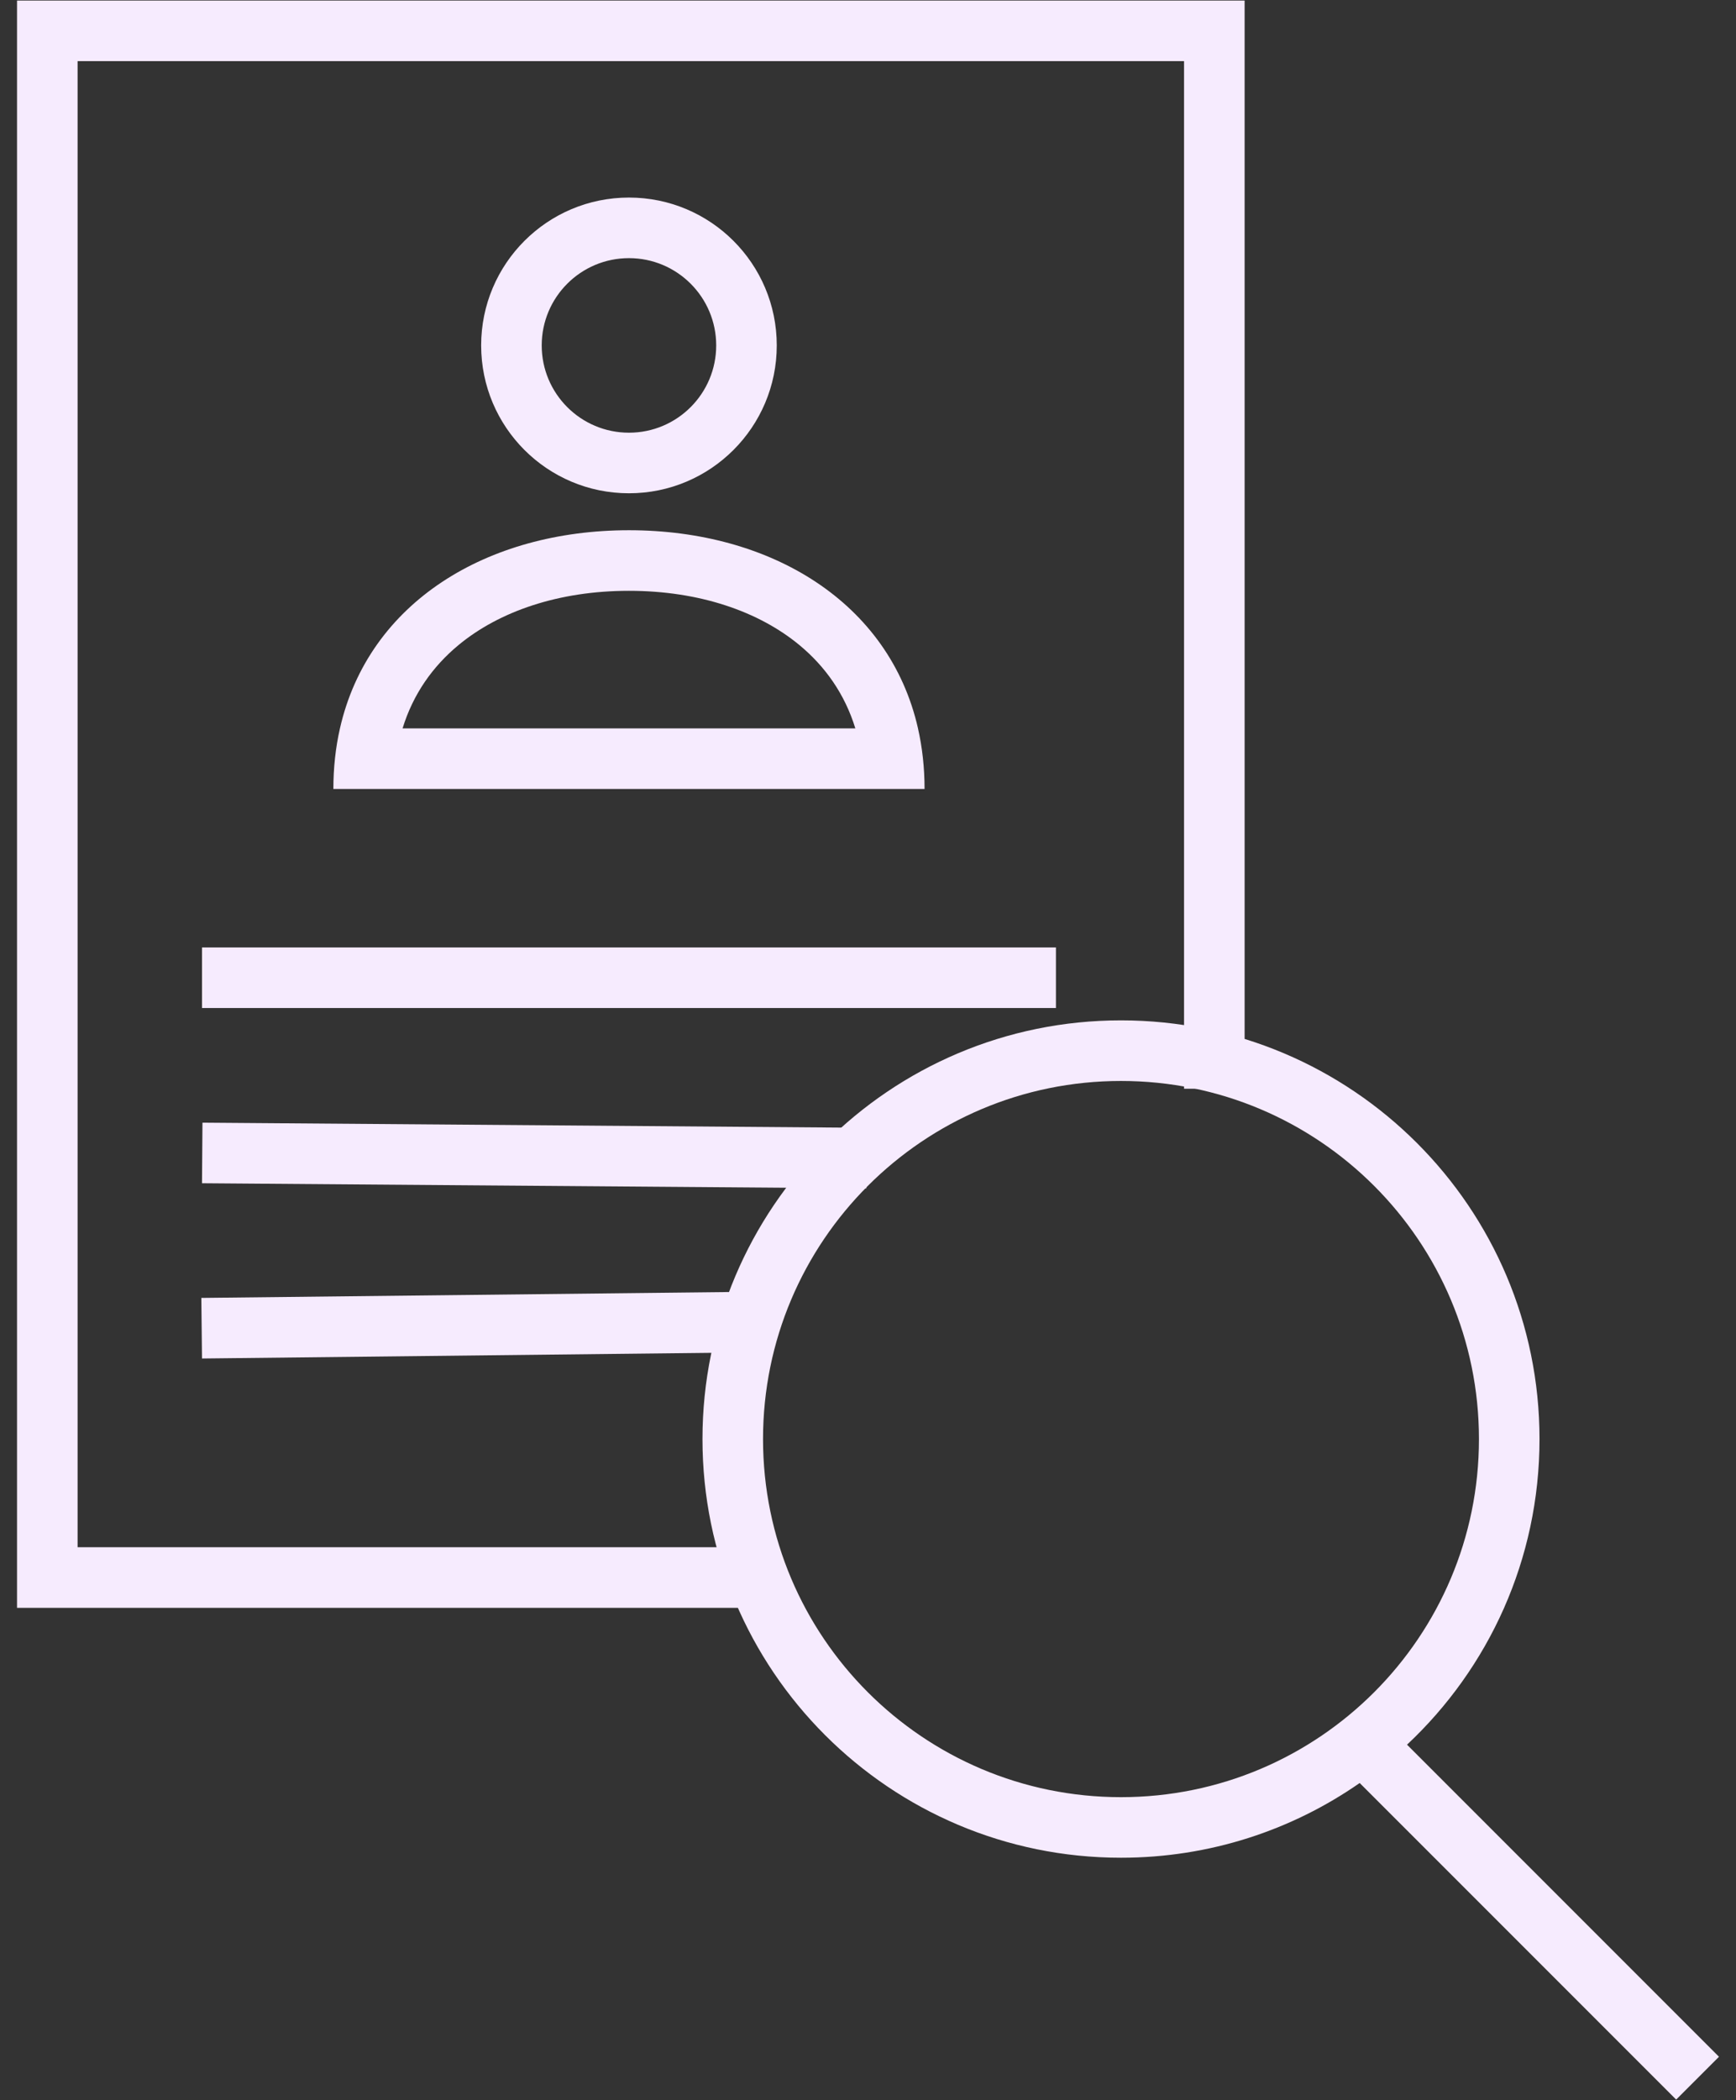
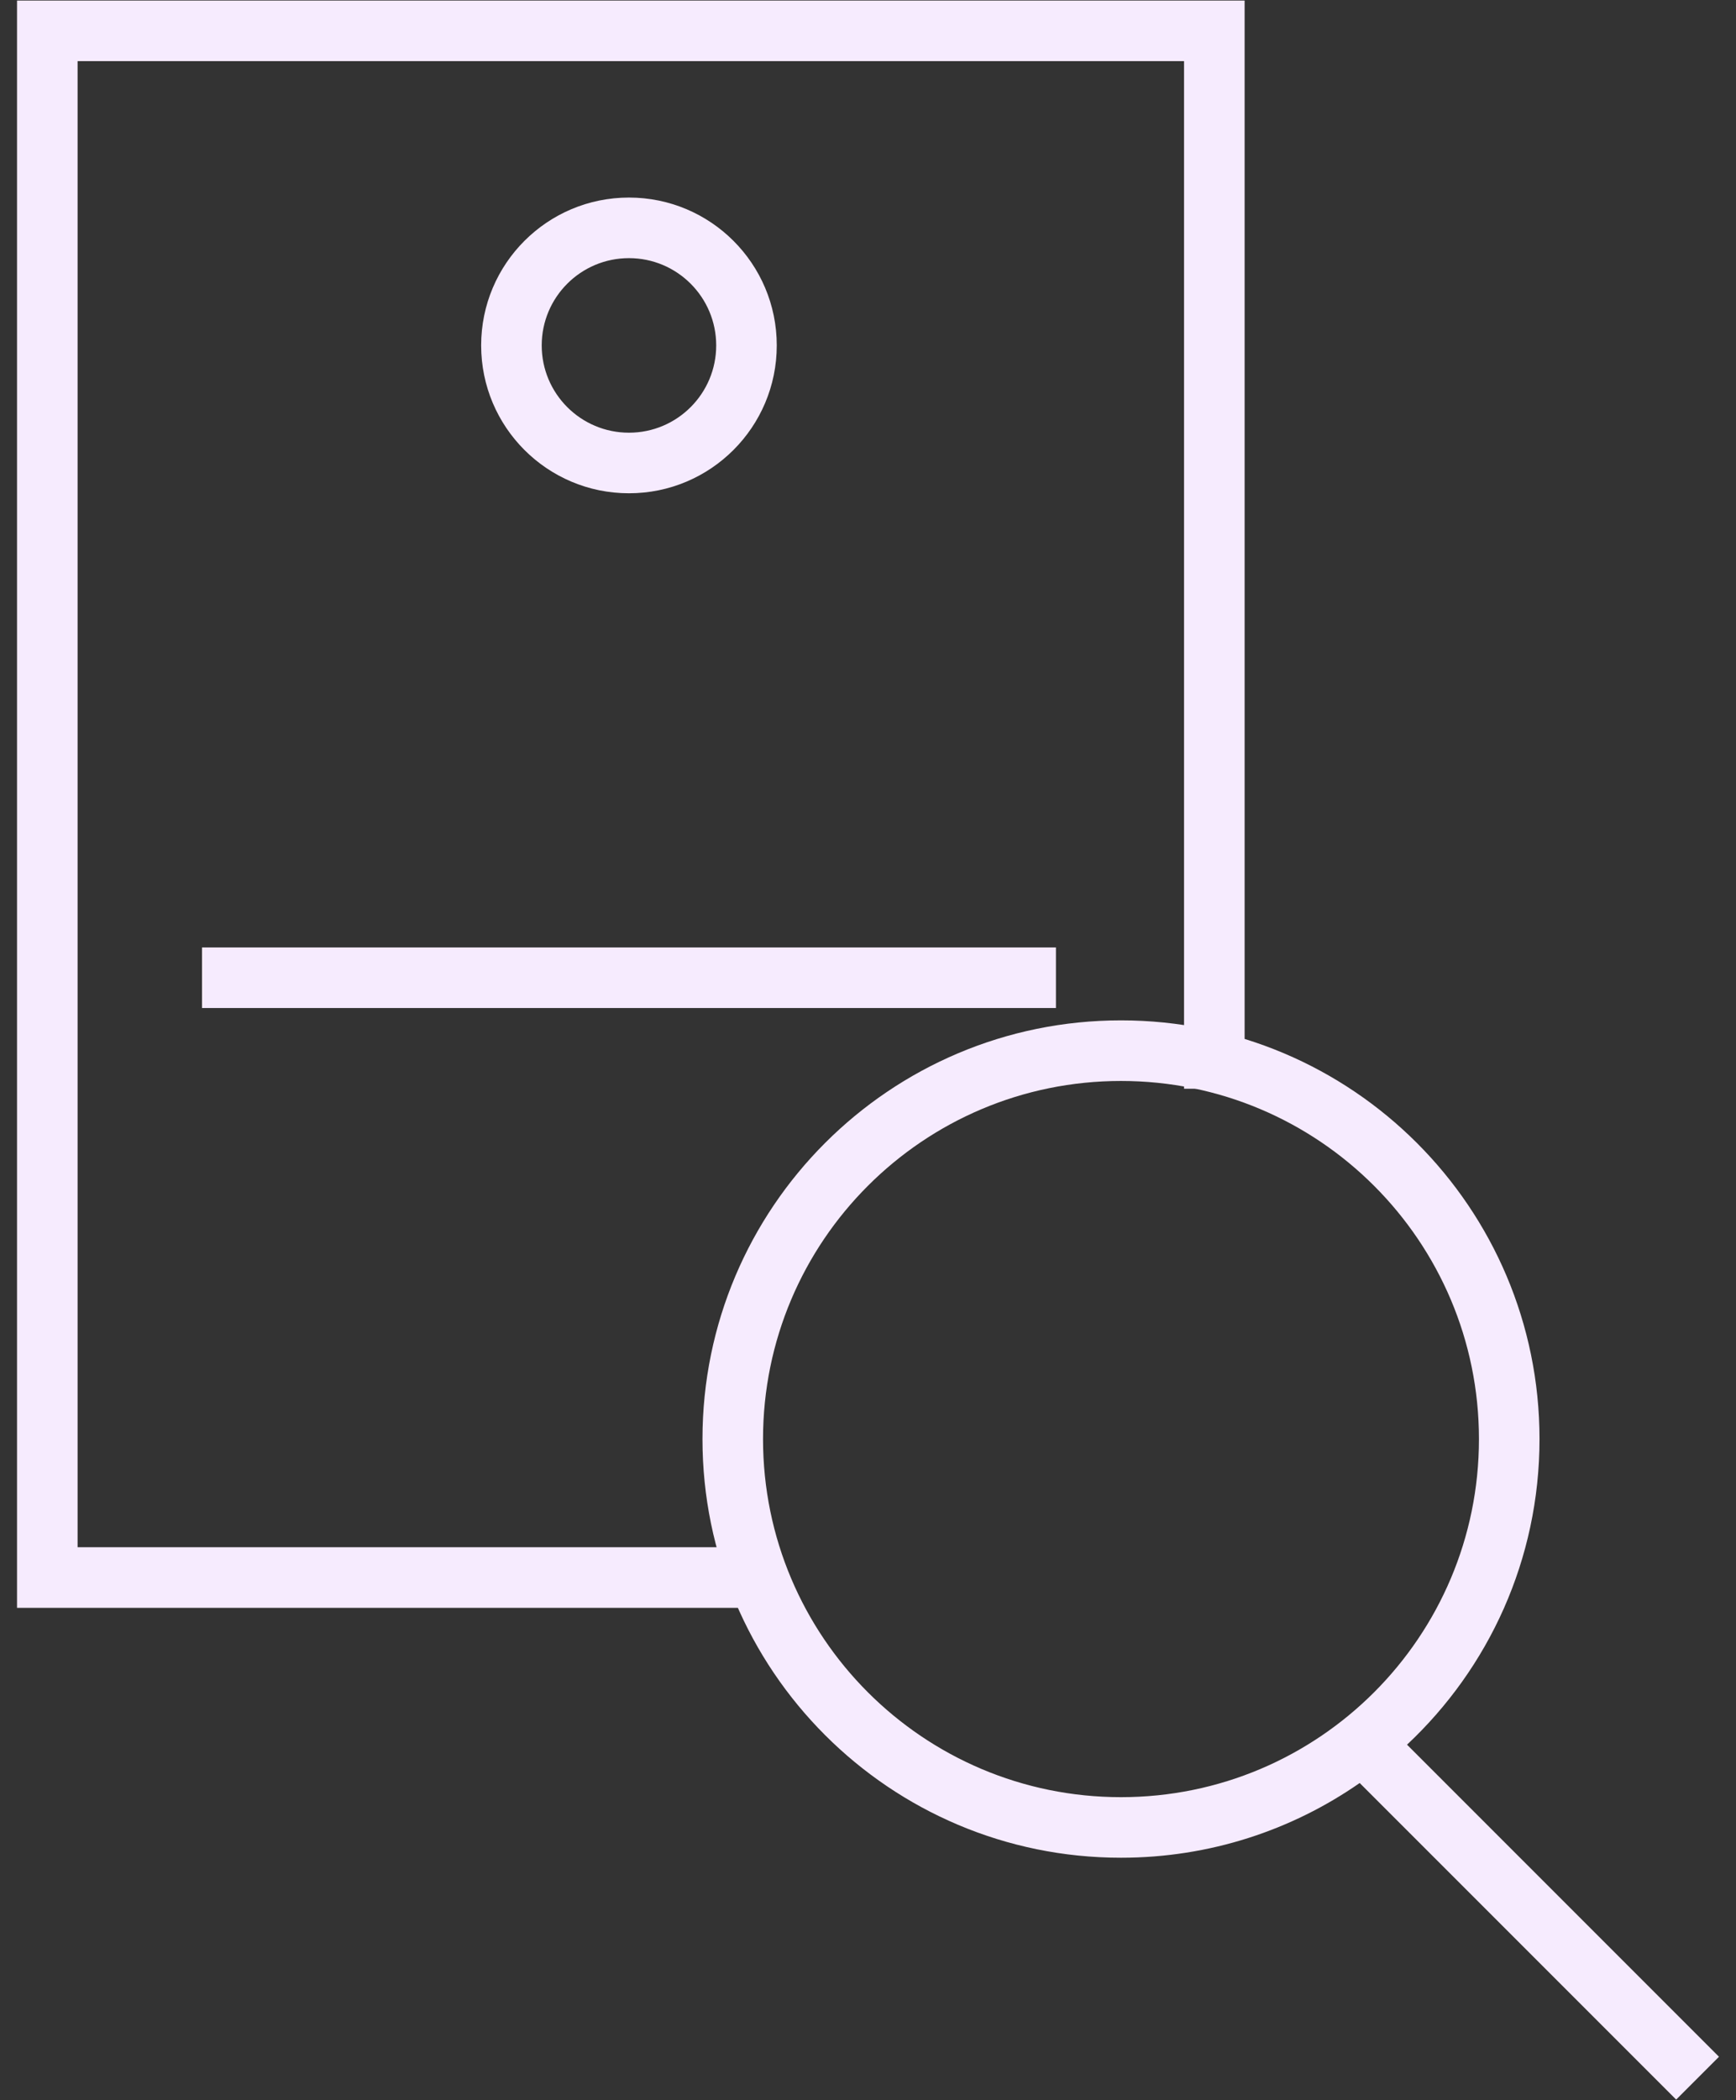
<svg xmlns="http://www.w3.org/2000/svg" fill="none" height="104" viewBox="0 0 86 104" width="86">
  <rect x="0" y="0" width="86" height="104" fill="#333333" stroke="none" />
  <g fill="#f6ebfe">
    <path clip-rule="evenodd" d="m67.358 88.294c-3.354 2.333-7.43 3.7-11.825 3.7-11.45 0-20.733-9.282-20.733-20.733s9.283-20.733 20.733-20.733 20.733 9.283 20.733 20.733c0 5.971-2.524 11.352-6.563 15.135l15.454 15.454-2.121 2.121zm5.908-17.032c0 9.794-7.939 17.733-17.733 17.733-9.794 0-17.733-7.939-17.733-17.733 0-9.794 7.939-17.733 17.733-17.733 9.794 0 17.733 7.939 17.733 17.733z" fill-rule="evenodd" />
    <path d="m.844.028h60.813v53.887h-3v-50.887h-54.813v73.591h33.884v3h-36.884z" />
-     <path clip-rule="evenodd" d="m38.48 17.105c0 4.044-3.278 7.322-7.322 7.322s-7.322-3.278-7.322-7.322 3.278-7.322 7.322-7.322 7.322 3.278 7.322 7.322zm-3 0c0 2.387-1.935 4.322-4.322 4.322s-4.322-1.935-4.322-4.322 1.935-4.322 4.322-4.322 4.322 1.935 4.322 4.322z" fill-rule="evenodd" />
-     <path clip-rule="evenodd" d="m45.476 36.07c.213.94.326 1.941.326 2.999l-29.287.001c0-1.058.112-2.06.326-3 1.417-6.244 7.289-9.813 14.318-9.813s12.901 3.569 14.318 9.813zm-25.533 0c.522-1.702 1.496-3.071 2.773-4.128 2.014-1.666 4.958-2.685 8.442-2.685 3.485 0 6.428 1.019 8.442 2.685 1.277 1.056 2.251 2.426 2.773 4.128z" fill-rule="evenodd" />
+     <path clip-rule="evenodd" d="m38.48 17.105c0 4.044-3.278 7.322-7.322 7.322s-7.322-3.278-7.322-7.322 3.278-7.322 7.322-7.322 7.322 3.278 7.322 7.322m-3 0c0 2.387-1.935 4.322-4.322 4.322s-4.322-1.935-4.322-4.322 1.935-4.322 4.322-4.322 4.322 1.935 4.322 4.322z" fill-rule="evenodd" />
    <path d="m10.007 49.917h42.303v-3h-42.303z" />
-     <path d="m42.914 58.848-32.907-.254.023-3 32.907.254z" />
-     <path d="m10.007 67.272 27.836-.31-.033-3-27.836.31z" />
  </g>
</svg>